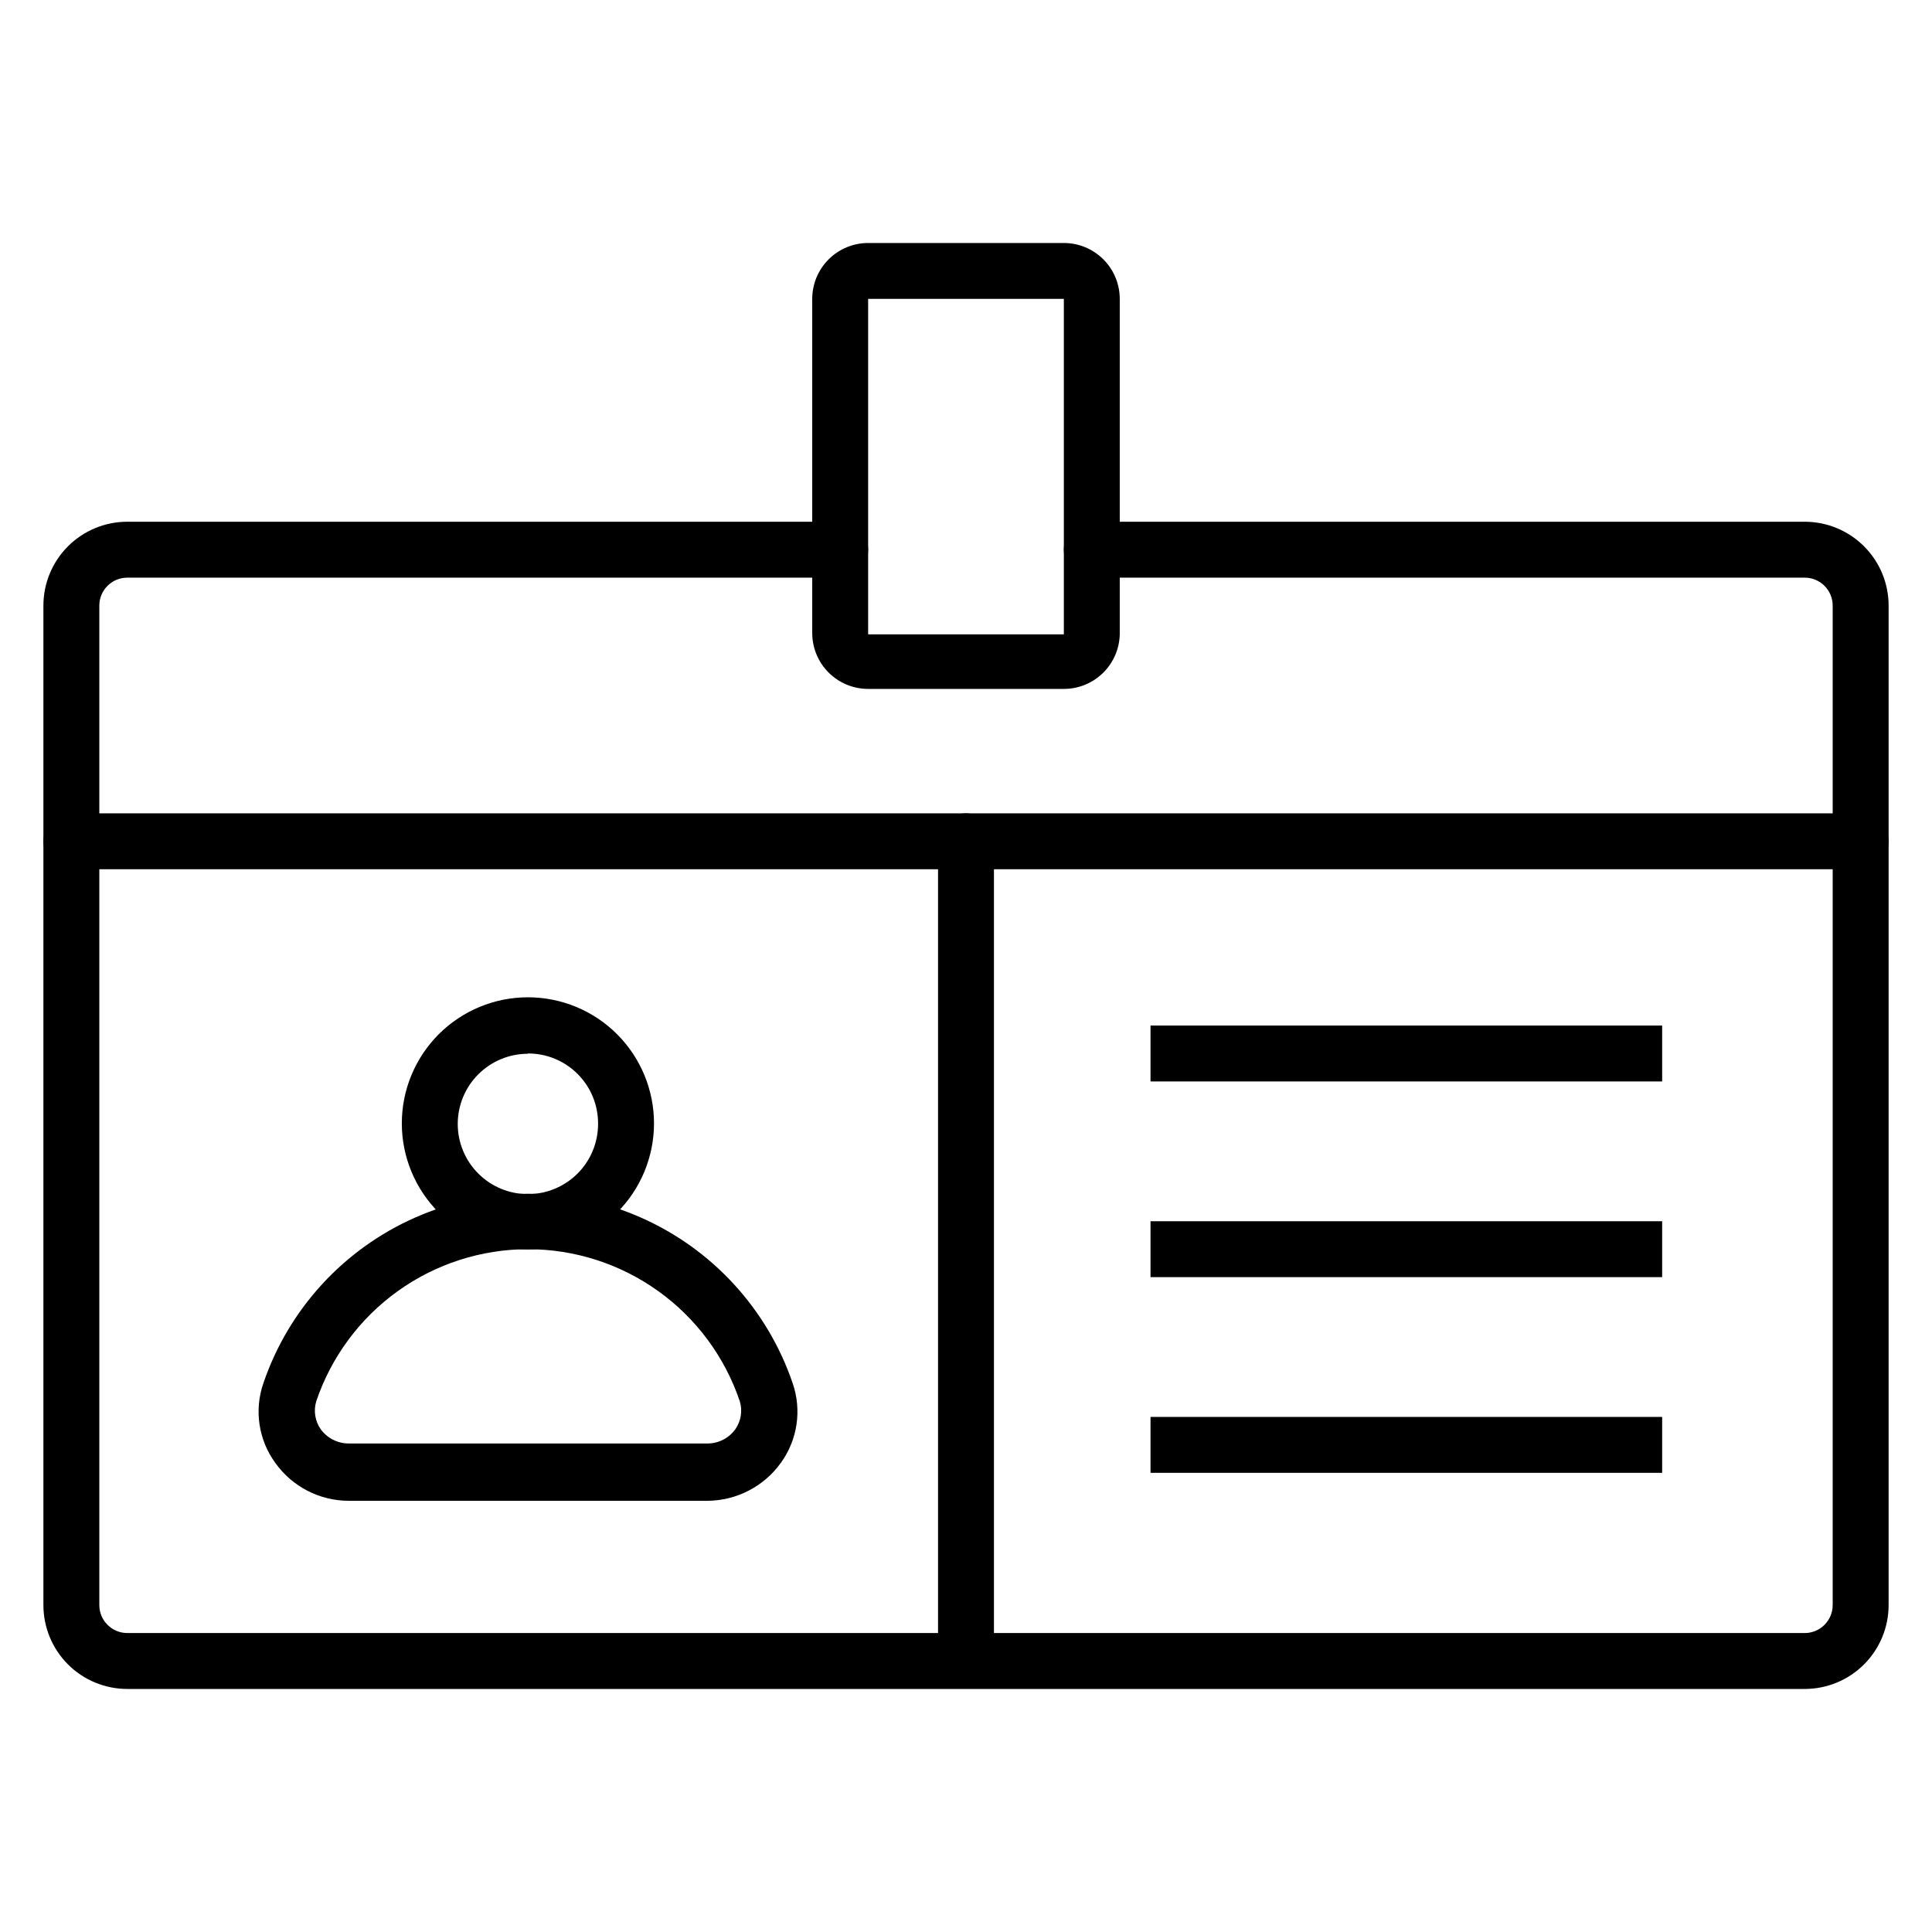
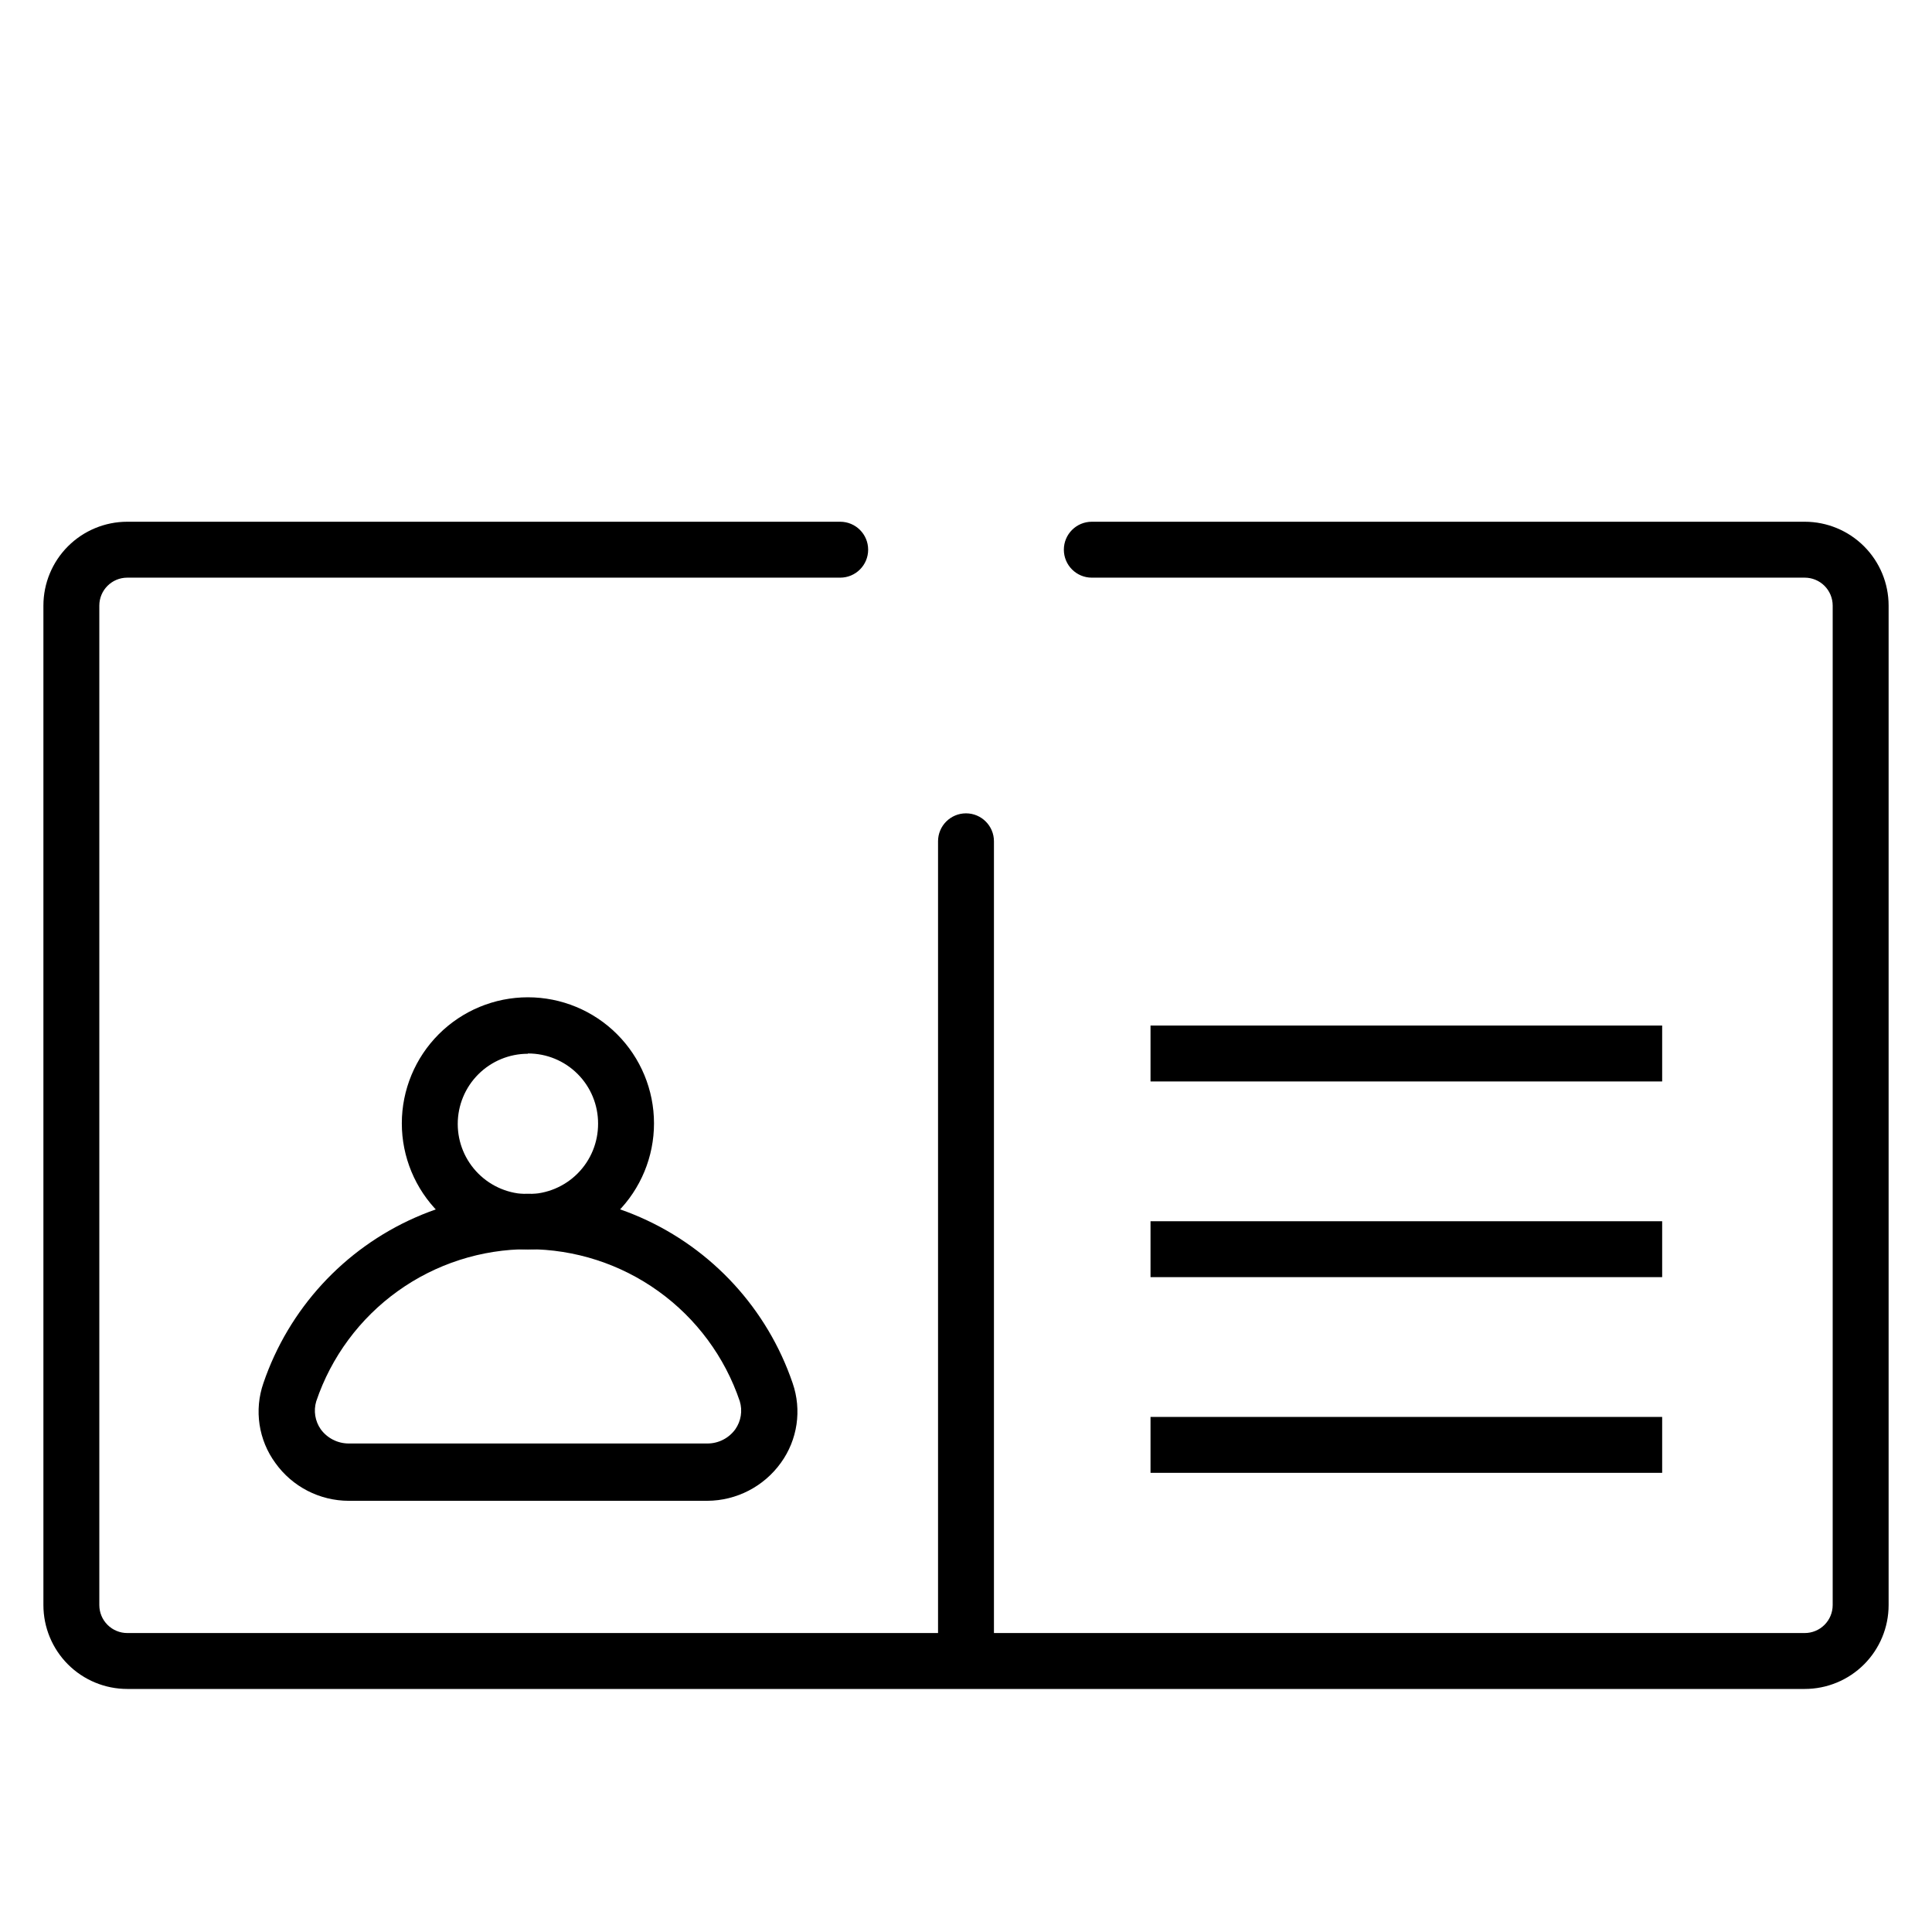
<svg xmlns="http://www.w3.org/2000/svg" fill="#000000" width="800px" height="800px" version="1.1" viewBox="144 144 512 512">
  <g>
    <path d="m622.27 591.59h-444.54c-5.894 0-11.551-2.34-15.719-6.508-4.168-4.172-6.508-9.824-6.508-15.719v-264.87c0-5.894 2.34-11.547 6.508-15.715s9.824-6.512 15.719-6.512h188.93c4.094 0 7.41 3.316 7.41 7.41 0 4.09-3.316 7.41-7.41 7.41h-188.93c-4.094 0-7.41 3.316-7.41 7.406v264.87c0 1.965 0.781 3.852 2.172 5.238 1.387 1.391 3.273 2.172 5.238 2.172h444.54c1.965 0 3.852-0.781 5.242-2.172 1.387-1.387 2.168-3.273 2.168-5.238v-264.87c0-1.965-0.781-3.848-2.168-5.238-1.391-1.391-3.277-2.168-5.242-2.168h-188.93c-4.094 0-7.41-3.32-7.41-7.41 0-4.094 3.316-7.41 7.41-7.41h188.93c5.898 0 11.551 2.344 15.719 6.512s6.512 9.82 6.512 15.715v264.87c0 5.894-2.344 11.547-6.512 15.719-4.168 4.168-9.82 6.508-15.719 6.508z" />
-     <path d="m425.93 326.57h-51.863c-3.93 0-7.699-1.559-10.477-4.34-2.781-2.777-4.34-6.547-4.34-10.477v-88.539c0-3.93 1.559-7.695 4.34-10.477 2.777-2.777 6.547-4.34 10.477-4.34h51.863c3.93 0 7.699 1.562 10.477 4.34 2.781 2.781 4.34 6.547 4.34 10.477v88.91c-0.094 3.863-1.699 7.539-4.469 10.238-2.766 2.699-6.481 4.211-10.348 4.207zm-51.863-103.36v88.906h51.863v-88.906z" />
-     <path d="m637.09 374.36h-474.18c-4.09 0-7.406-3.316-7.406-7.41 0-4.09 3.316-7.406 7.406-7.406h474.18c4.09 0 7.41 3.316 7.41 7.406 0 4.094-3.32 7.41-7.41 7.41z" />
    <path d="m400 590.48c-4.094 0-7.41-3.32-7.41-7.41v-216.12c0-4.09 3.316-7.406 7.41-7.406 4.09 0 7.406 3.316 7.406 7.406v216.12c0 1.965-0.781 3.848-2.168 5.238-1.391 1.391-3.273 2.172-5.238 2.172z" />
    <path d="m448.9 415.78h135.59v14.816h-135.59z" />
    <path d="m448.9 467.64h135.59v14.816h-135.59z" />
    <path d="m448.9 519.5h135.59v14.816h-135.59z" />
    <path d="m283.9 475.12c-8.859 0-17.359-3.519-23.625-9.785-6.266-6.269-9.789-14.766-9.789-23.629 0-8.863 3.523-17.359 9.789-23.629 6.266-6.266 14.766-9.785 23.625-9.785 8.863 0 17.363 3.519 23.629 9.785 6.266 6.269 9.789 14.766 9.789 23.629 0 8.863-3.523 17.359-9.789 23.629-6.266 6.266-14.766 9.785-23.629 9.785zm0-51.863c-4.934 0-9.668 1.965-13.156 5.457-3.488 3.492-5.445 8.23-5.438 13.164 0.004 4.938 1.973 9.668 5.473 13.152 3.496 3.484 8.234 5.434 13.172 5.422 4.938-0.016 9.664-1.988 13.145-5.492 3.481-3.5 5.422-8.242 5.402-13.18 0.02-4.938-1.934-9.68-5.426-13.172-3.492-3.492-8.23-5.445-13.172-5.426z" />
    <path d="m331.46 541.73h-95.055c-7.703-0.016-14.93-3.738-19.414-10-4.481-6.109-5.672-14.031-3.184-21.191 6.695-19.637 21.32-35.57 40.316-43.918s40.621-8.348 59.617 0 33.621 24.281 40.316 43.918c2.469 7.125 1.309 15.008-3.109 21.117-4.508 6.285-11.754 10.031-19.488 10.074zm-47.492-66.68c-12.398 0-24.488 3.887-34.562 11.117-10.074 7.231-17.629 17.441-21.598 29.188-0.758 2.519-0.32 5.25 1.188 7.41 1.727 2.367 4.477 3.773 7.41 3.777h95.055c2.934 0.008 5.691-1.398 7.41-3.777 1.508-2.16 1.945-4.891 1.184-7.41-3.961-11.734-11.504-21.938-21.566-29.164-10.059-7.231-22.129-11.125-34.52-11.141z" />
  </g>
</svg>